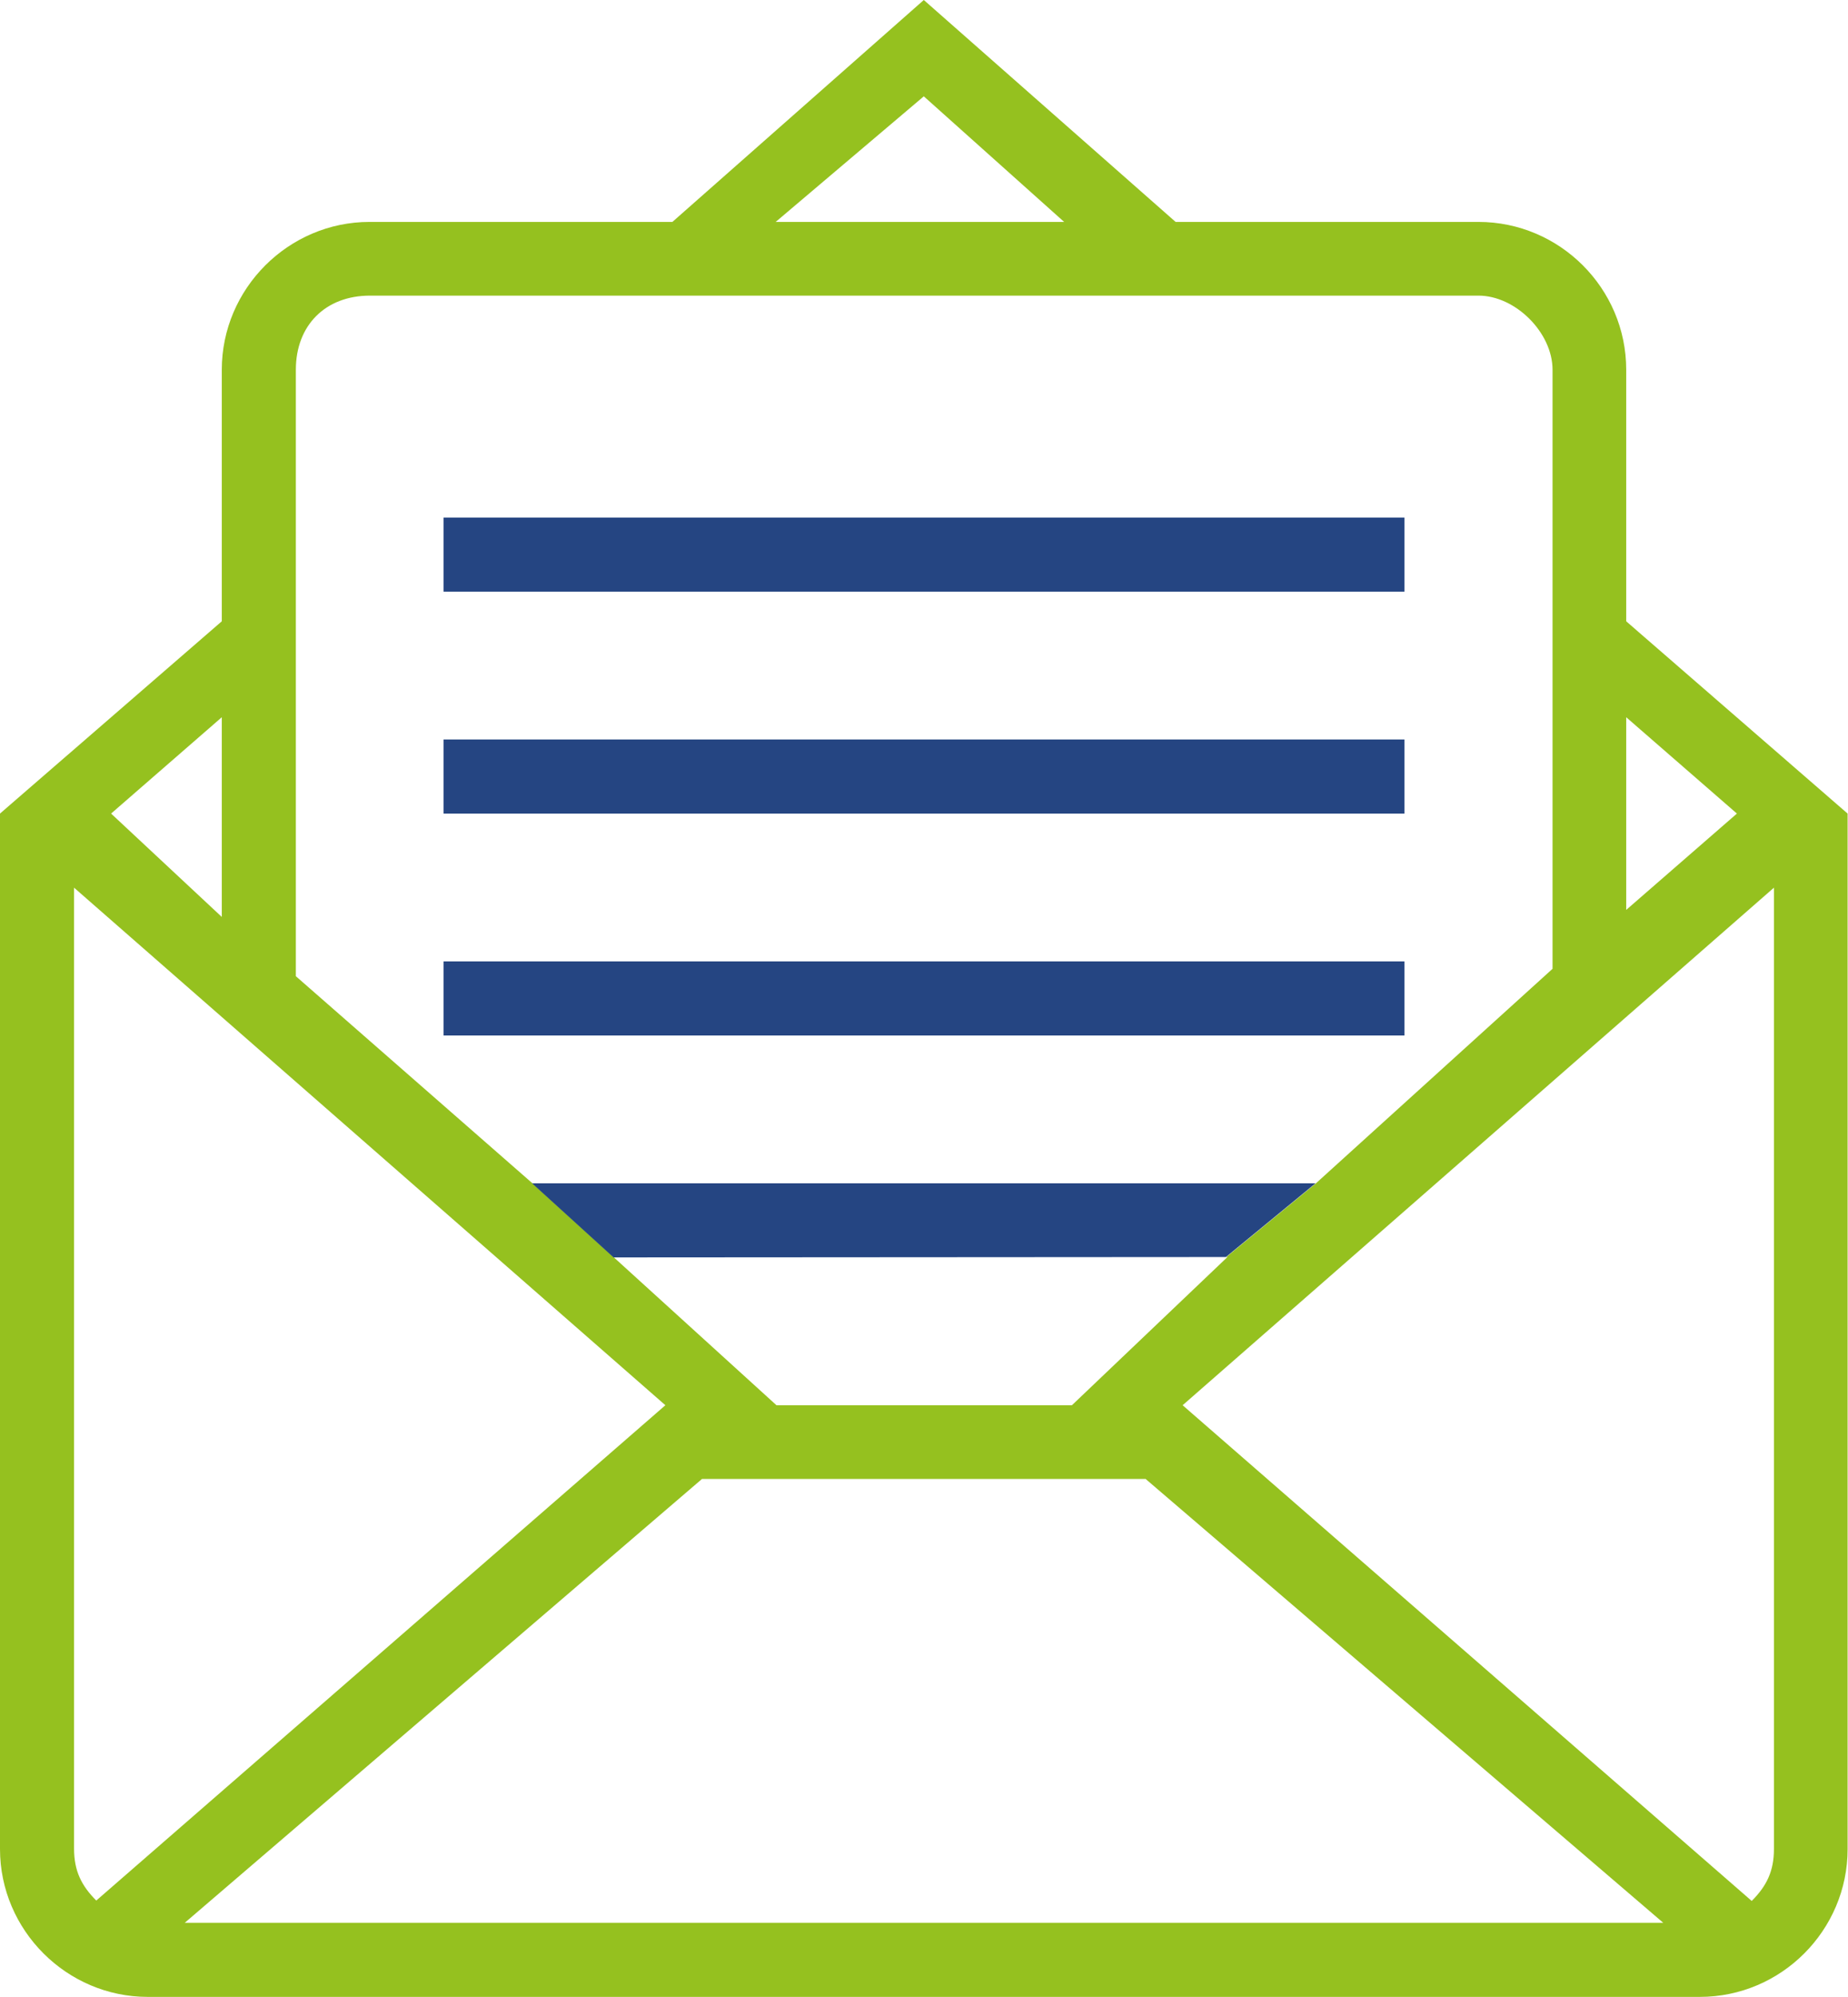
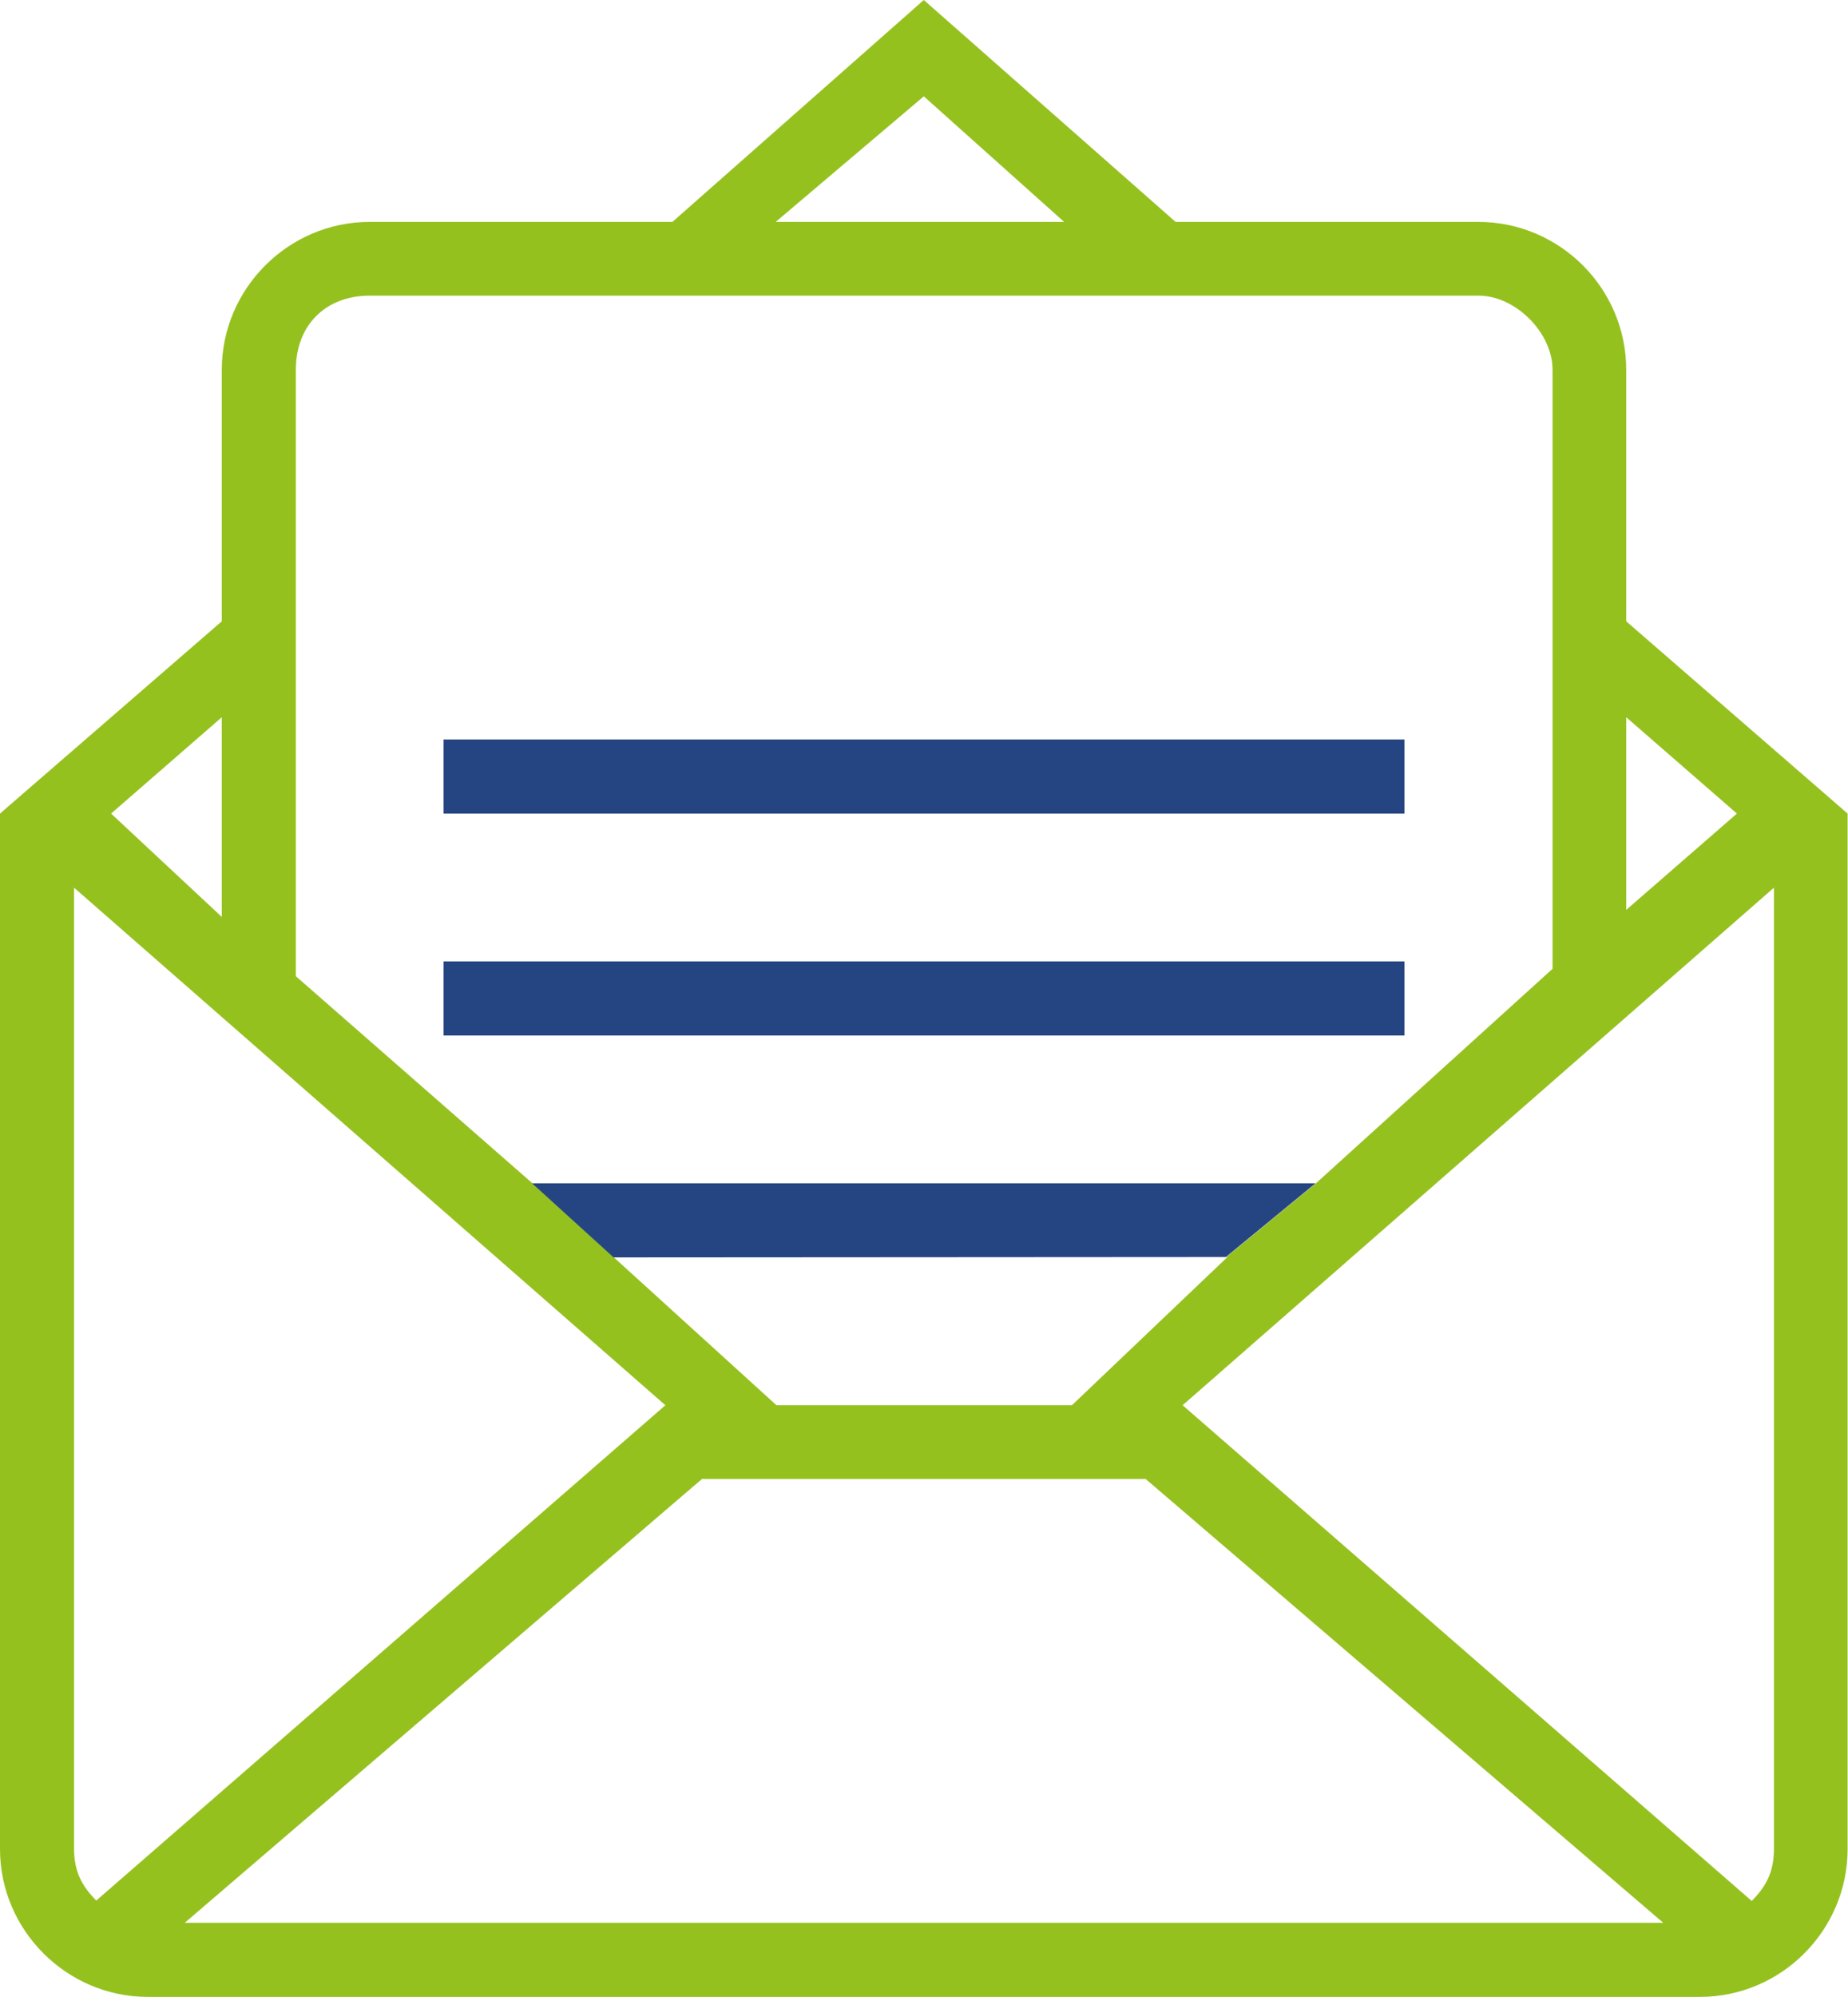
<svg xmlns="http://www.w3.org/2000/svg" version="1.1" x="0px" y="0px" viewBox="0 0 474.1 512" style="enable-background:new 0 0 474.1 512;" xml:space="preserve">
  <style type="text/css">
	.st0{fill:#254582;}
	.st1{fill:none;}
	.st2{fill:#95C11F;}
</style>
  <g id="Capa_1">
    <g>
      <g>
        <rect x="113.8" y="189.6" class="st0" width="246.5" height="19" />
-         <rect x="113.8" y="132.7" class="st0" width="246.5" height="19" />
        <rect x="113.8" y="246.5" class="st0" width="246.5" height="19" />
      </g>
    </g>
    <g>
-       <path class="st1" d="M337.5,303.4l60.7-55V94.8c0-9.5-9.5-19-19-19H94.8c-11.4,0-19,7.6-19,19v155.5l60.7,53.1H337.5z" />
      <polygon class="st1" points="210.5,360.3 242.7,360.3 275,360.3 314.8,322.4 157.4,322.4 199.1,360.3   " />
      <polygon class="st1" points="417.2,183.9 417.2,233.2 445.6,208.6   " />
      <polygon class="st1" points="237,24.7 199.1,56.9 273.1,56.9   " />
      <polygon class="st1" points="56.9,183.9 28.4,208.6 56.9,235.1   " />
      <path class="st1" d="M19,227.6v123.3v123.3c0,5.7,1.9,9.5,5.7,13.3l146-127.1L19,227.6z" />
-       <path class="st1" d="M449.4,487.3c3.8-3.8,5.7-7.6,5.7-13.3V350.8V227.6L303.4,360.3L449.4,487.3z" />
      <polygon class="st1" points="180.1,379.3 47.4,493 426.7,493 293.9,379.3   " />
      <path class="st2" d="M417.2,159.3V94.8c0-20.9-17.1-37.9-37.9-37.9h-77.7L237,0l-64.5,56.9H94.8C74,56.9,56.9,74,56.9,94.8v64.5    L0,208.6v265.5C0,494.9,17.1,512,37.9,512h398.2c20.9,0,37.9-17.1,37.9-37.9V208.6L417.2,159.3z M417.2,183.9l28.4,24.7    l-28.4,24.7V183.9z M237,24.7l36,32.2h-74L237,24.7z M75.9,94.8c0-11.4,7.6-19,19-19h284.4c9.5,0,19,9.5,19,19v153.6l-60.7,55    l-23,18.9l-157.1,0h157.4L275,360.3h-32.2h-32.2h-11.4l-41.7-37.9l-20.9-19l-60.7-53.1V94.8z M56.9,183.9v51.2l-28.4-26.5    L56.9,183.9z M24.7,487.3c-3.8-3.8-5.7-7.6-5.7-13.3V350.8V227.6l151.7,132.7L24.7,487.3z M47.4,493l132.7-113.8h113.8L426.7,493    H47.4z M455.1,350.8v123.3c0,5.7-1.9,9.5-5.7,13.3l-146-127.1l151.7-132.7V350.8z" />
      <polygon class="st0" points="157.4,322.4 314.5,322.3 337.5,303.4 136.5,303.4   " />
    </g>
  </g>
  <g id="Ebene_2">
</g>
</svg>